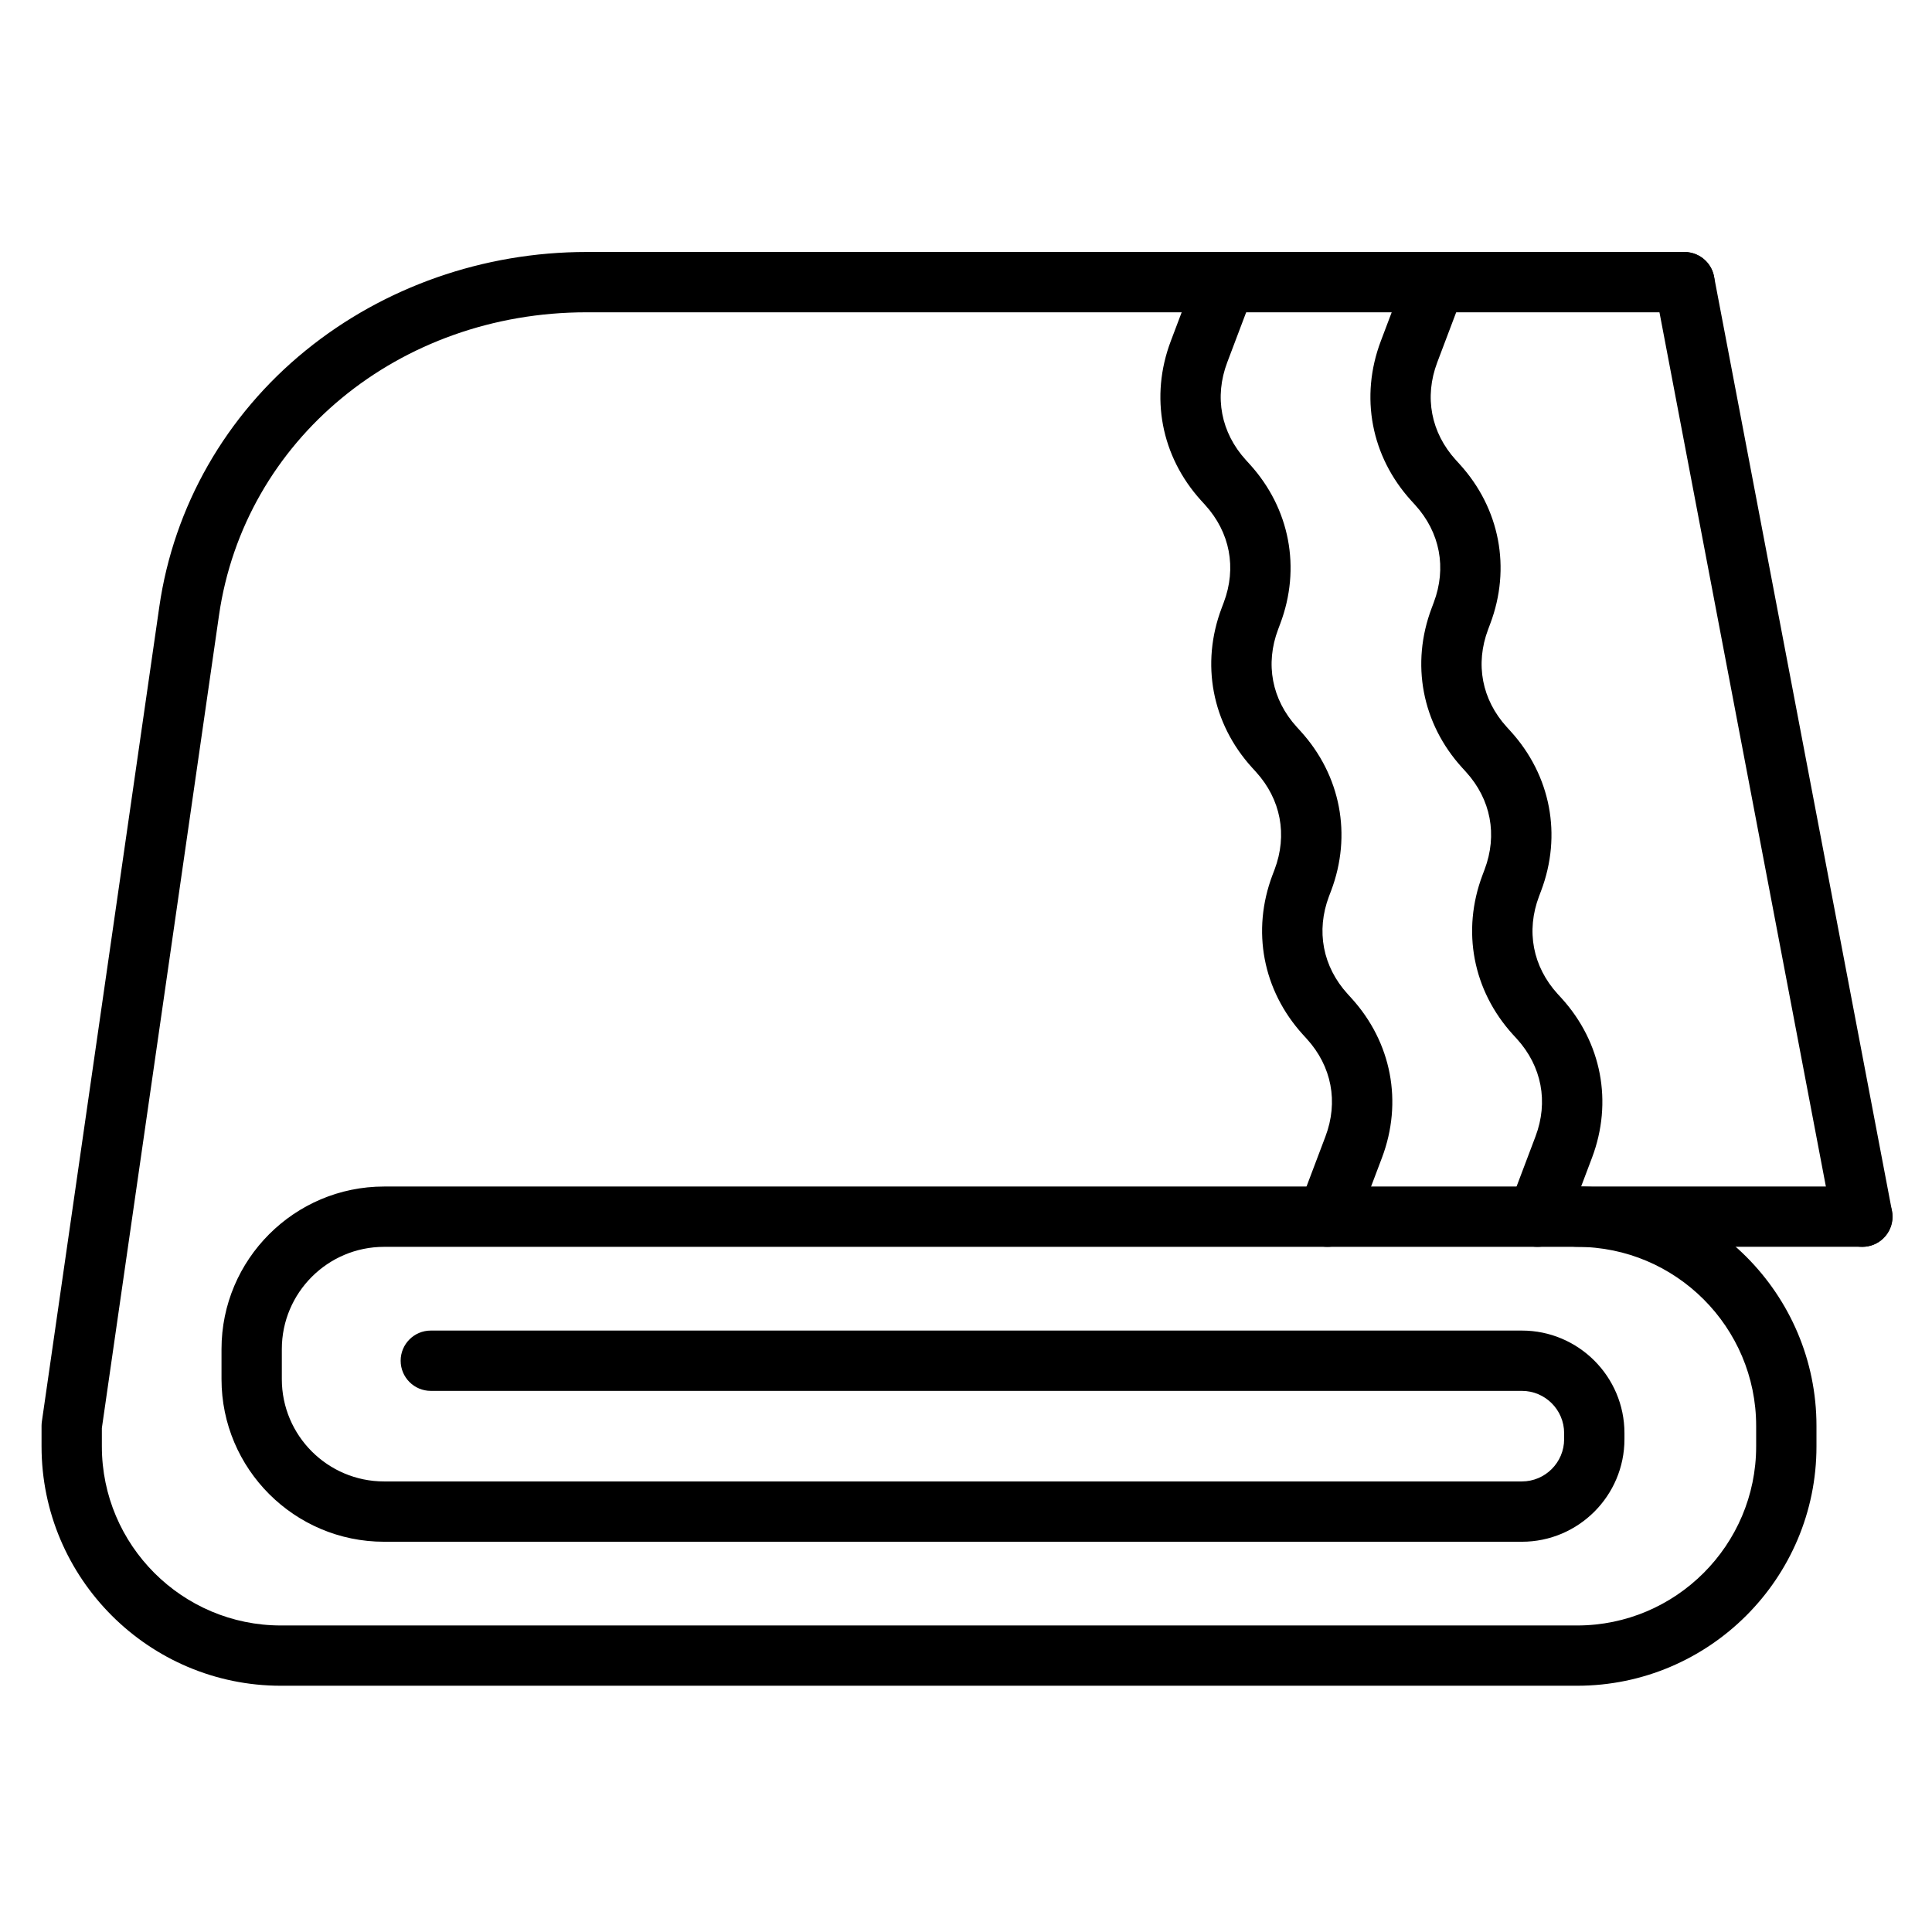
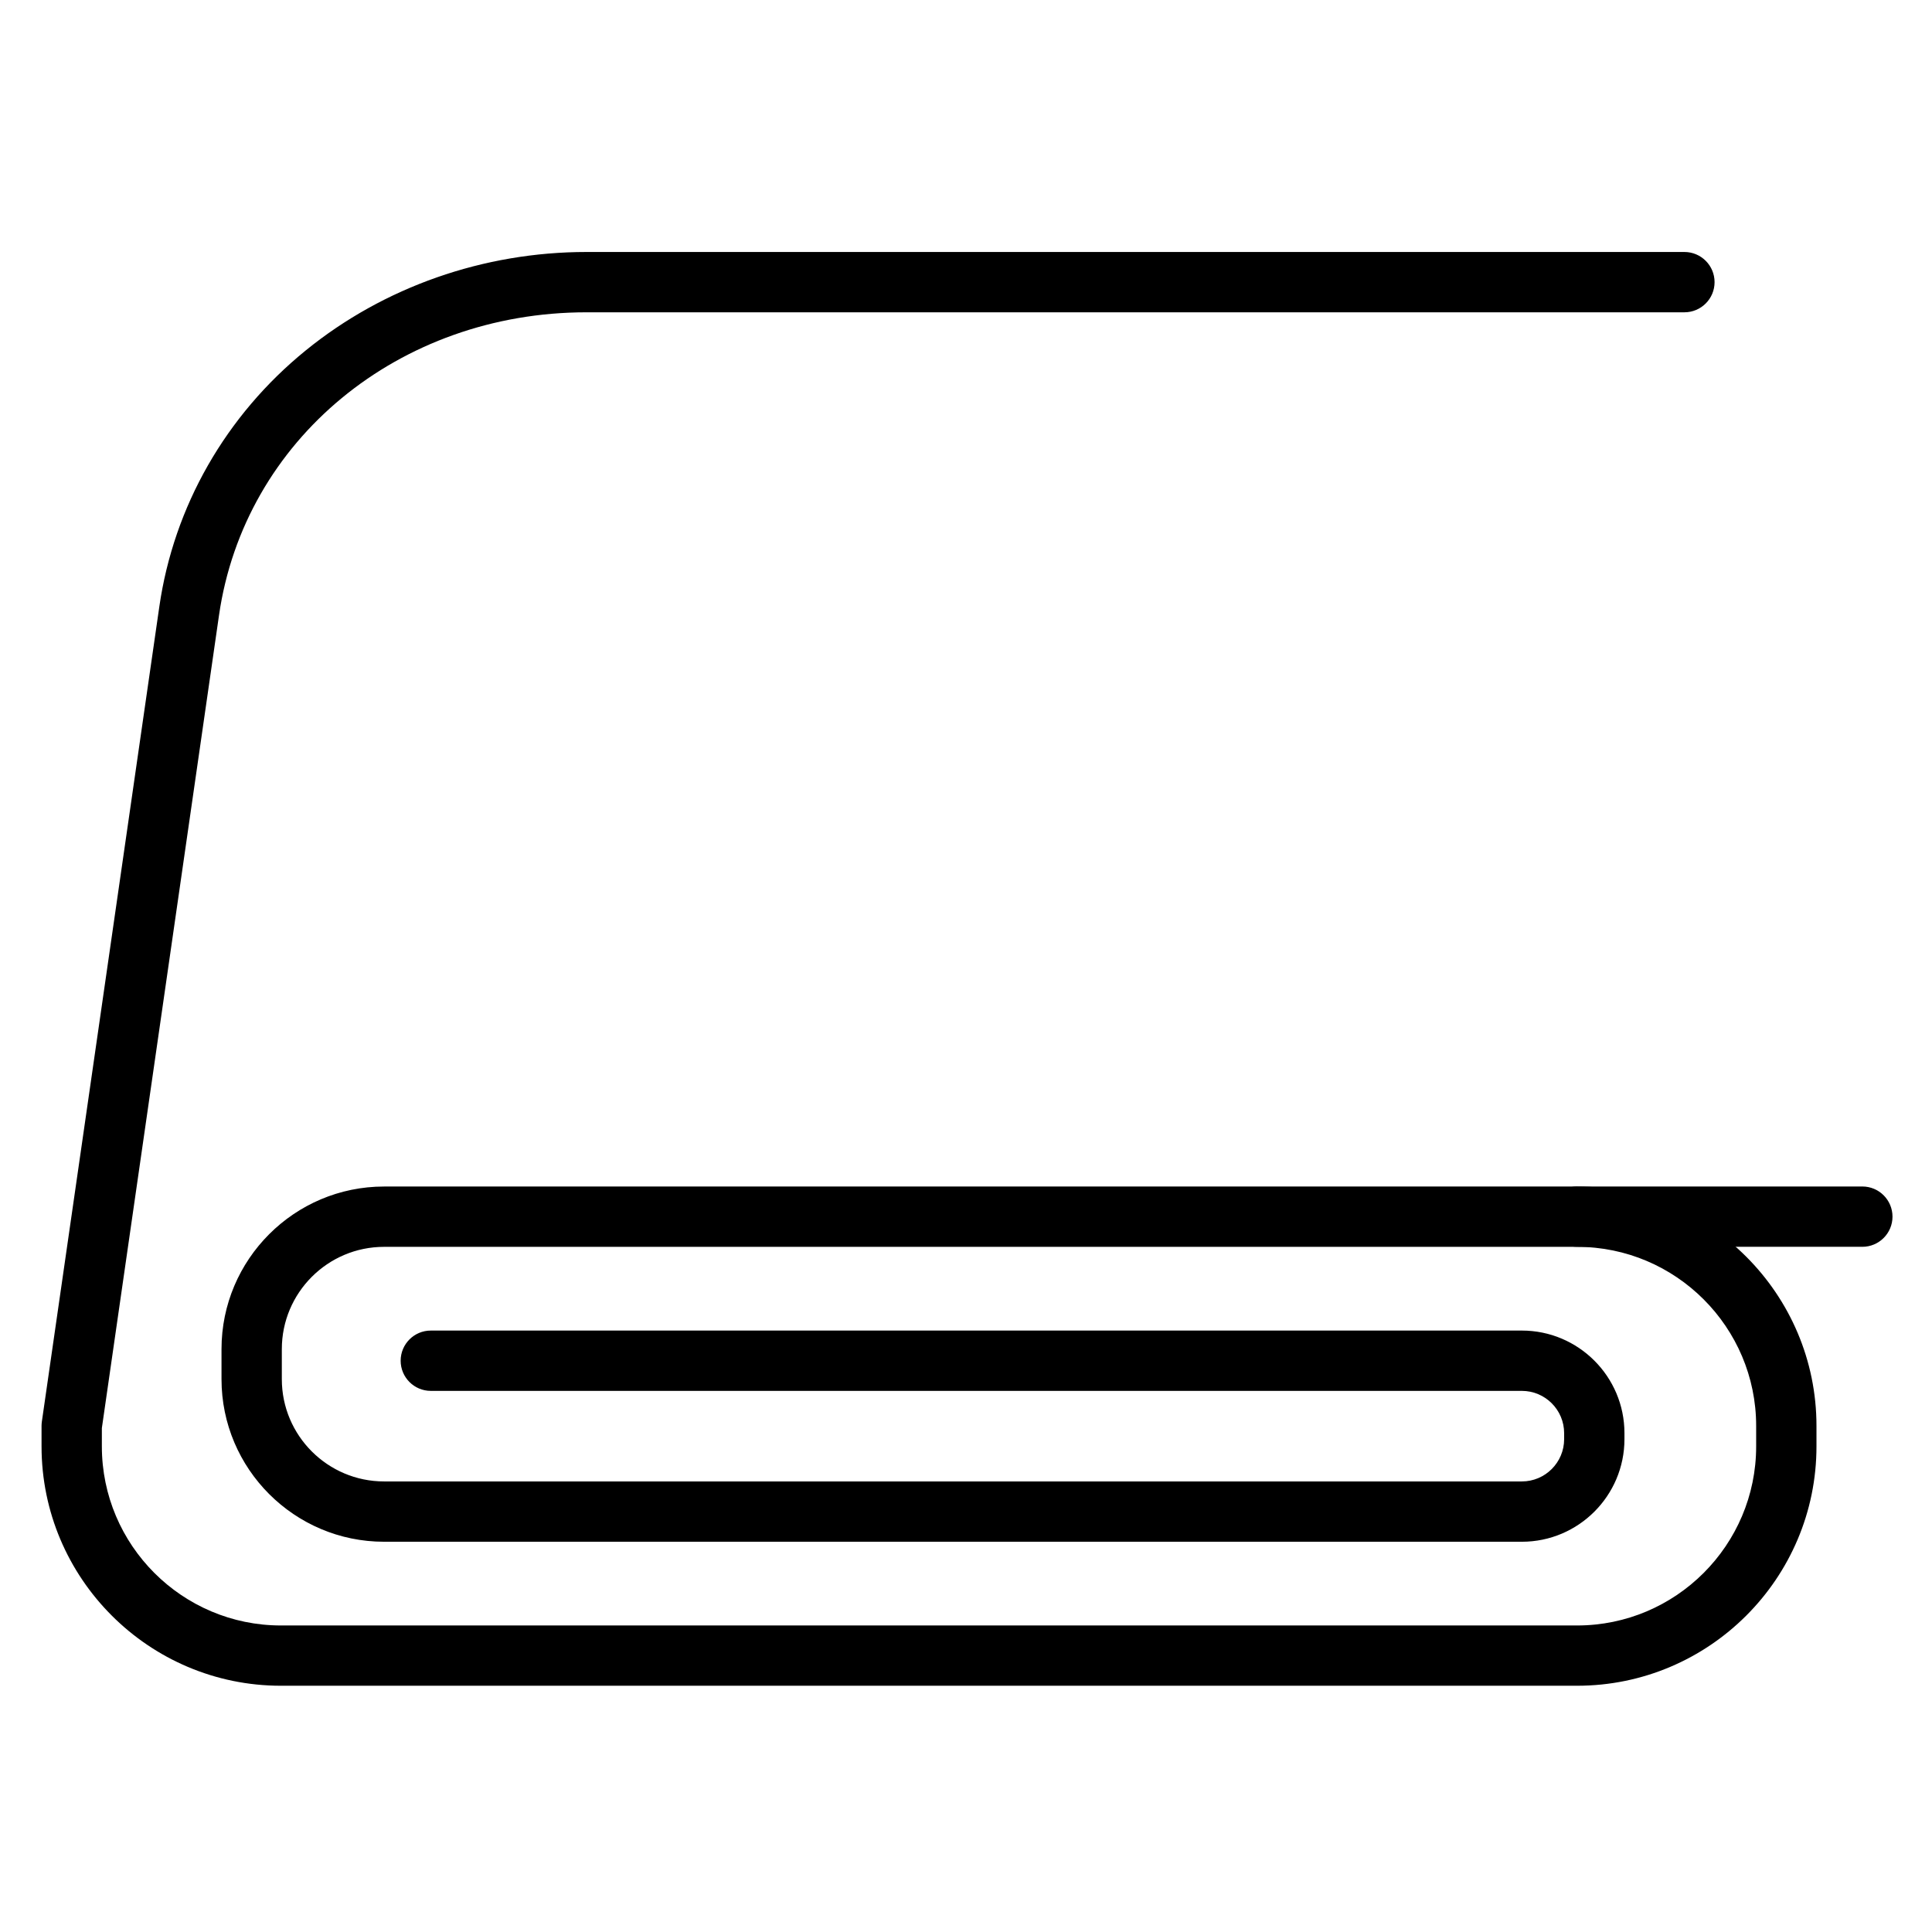
<svg xmlns="http://www.w3.org/2000/svg" id="Layer_1" enable-background="new 0 0 492 492" viewBox="0 0 492 492">
  <g>
    <g>
      <path d="m401.62 429.29h-330.08c-33.61 0-60.96-27.35-60.96-60.96v-5.22c0-.37.03-.73.08-1.1l29.91-207.5c3.68-25.55 16.93-48.73 37.3-65.28 19.89-16.16 45.28-25.06 71.5-25.06h279.58c4.24 0 7.68 3.44 7.68 7.68s-3.44 7.68-7.68 7.68h-279.58c-47.79 0-87.16 32.46-93.6 77.17l-29.83 206.97v4.67c0 25.14 20.46 45.6 45.6 45.6h330.08c25.14 0 45.6-20.46 45.6-45.6v-5.22c0-25.14-20.46-45.6-45.6-45.6h-303.81c-14.36 0-26.04 11.68-26.04 26.04v7.66c0 14.36 11.68 26.04 26.04 26.04h289.75c5.93 0 10.76-4.83 10.76-10.76v-1.54c0-5.93-4.83-10.76-10.76-10.76h-277.85c-4.24 0-7.68-3.44-7.68-7.68s3.44-7.68 7.68-7.68h277.85c14.4 0 26.12 11.72 26.12 26.12v1.54c0 14.4-11.72 26.12-26.12 26.12h-289.75c-22.83 0-41.4-18.57-41.4-41.4v-7.66c0-22.83 18.57-41.4 41.4-41.4h303.81c33.61 0 60.96 27.35 60.96 60.96v5.22c0 33.61-27.34 60.95-60.96 60.95z" />
    </g>
    <g>
      <path d="m474.26 317.51h-72.64c-4.24 0-7.68-3.44-7.68-7.68s3.44-7.68 7.68-7.68h72.64c4.24 0 7.68 3.44 7.68 7.68s-3.44 7.68-7.68 7.68z" />
    </g>
    <g>
-       <path d="m474.25 317.52c-3.61 0-6.83-2.56-7.54-6.25l-45.3-237.97c-.79-4.17 1.94-8.19 6.11-8.98s8.19 1.94 8.98 6.11l45.31 237.97c.79 4.17-1.94 8.19-6.11 8.98-.49.09-.97.14-1.45.14z" />
-     </g>
+       </g>
    <g>
-       <path d="m391.51 317.52c-.9 0-1.82-.16-2.71-.5-3.97-1.5-5.97-5.93-4.47-9.9l6.69-17.69c3.34-8.83 1.61-17.89-4.74-24.88l-1-1.09c-10.22-11.24-13.11-26.43-7.74-40.64l.52-1.38c3.34-8.83 1.61-17.89-4.74-24.87l-1-1.1c-10.21-11.24-13.1-26.43-7.73-40.63l.52-1.39c3.34-8.83 1.61-17.89-4.74-24.87l-1-1.1c-10.21-11.24-13.1-26.43-7.73-40.63l6.69-17.69c1.5-3.97 5.93-5.97 9.9-4.47s5.97 5.93 4.47 9.9l-6.69 17.69c-3.34 8.83-1.61 17.89 4.74 24.87l1 1.1c10.21 11.24 13.11 26.43 7.74 40.63l-.52 1.39c-3.34 8.83-1.61 17.89 4.74 24.87l1 1.1c10.21 11.24 13.11 26.43 7.74 40.63l-.52 1.38c-3.34 8.83-1.61 17.89 4.74 24.87l1 1.09c10.21 11.24 13.11 26.43 7.74 40.64l-6.69 17.69c-1.19 3.08-4.11 4.98-7.21 4.98z" />
-     </g>
+       </g>
    <g>
-       <path d="m338.02 317.52c-.9 0-1.82-.16-2.71-.5-3.97-1.5-5.97-5.93-4.47-9.9l6.69-17.69c3.34-8.83 1.61-17.89-4.74-24.87l-1-1.1c-10.21-11.24-13.11-26.43-7.74-40.63l.53-1.39c3.33-8.82 1.61-17.89-4.74-24.87l-1-1.1c-10.21-11.24-13.11-26.43-7.73-40.64l.52-1.38c3.34-8.83 1.61-17.89-4.74-24.87l-1-1.1c-10.21-11.24-13.11-26.43-7.73-40.64l6.69-17.69c1.5-3.97 5.93-5.97 9.9-4.47s5.97 5.93 4.47 9.9l-6.69 17.69c-3.34 8.83-1.61 17.89 4.74 24.87l1 1.1c10.21 11.24 13.11 26.43 7.74 40.63l-.52 1.39c-3.34 8.83-1.61 17.89 4.74 24.87l1 1.1c10.21 11.24 13.11 26.43 7.74 40.63l-.53 1.39c-3.33 8.82-1.61 17.89 4.74 24.87l1 1.1c10.21 11.24 13.11 26.43 7.74 40.63l-6.69 17.69c-1.19 3.08-4.11 4.98-7.21 4.98z" />
-     </g>
+       </g>
  </g>
</svg>